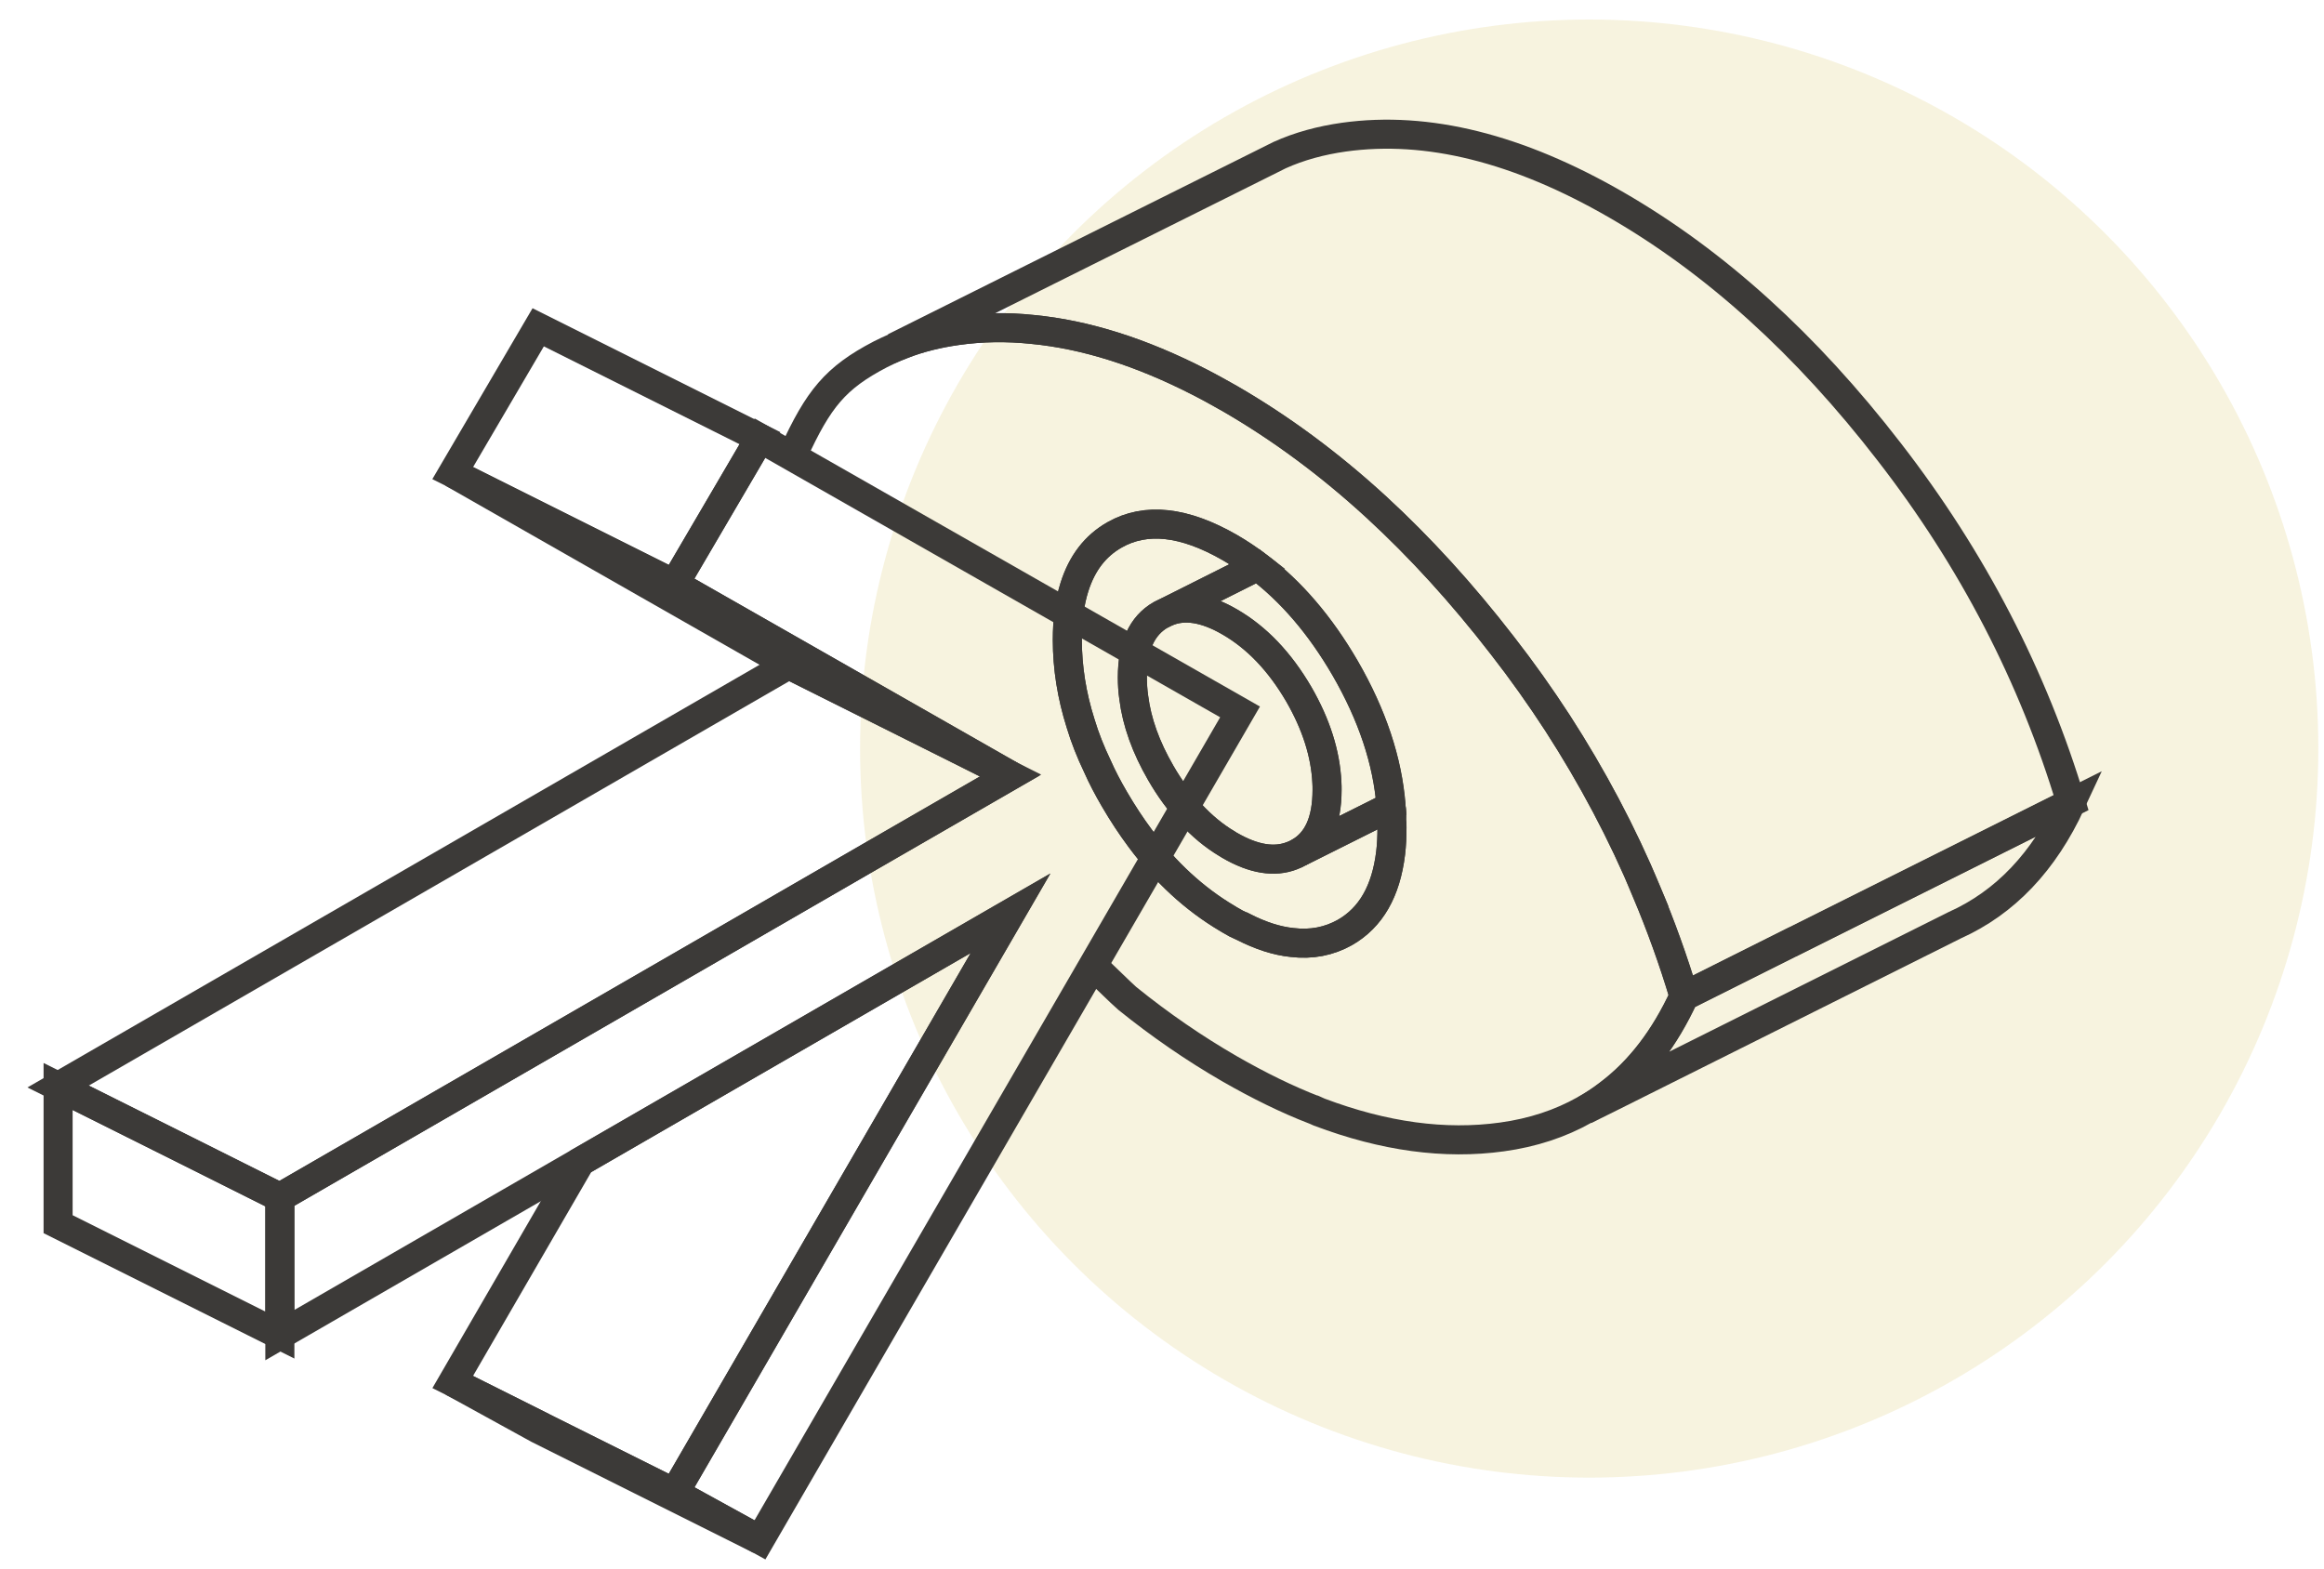
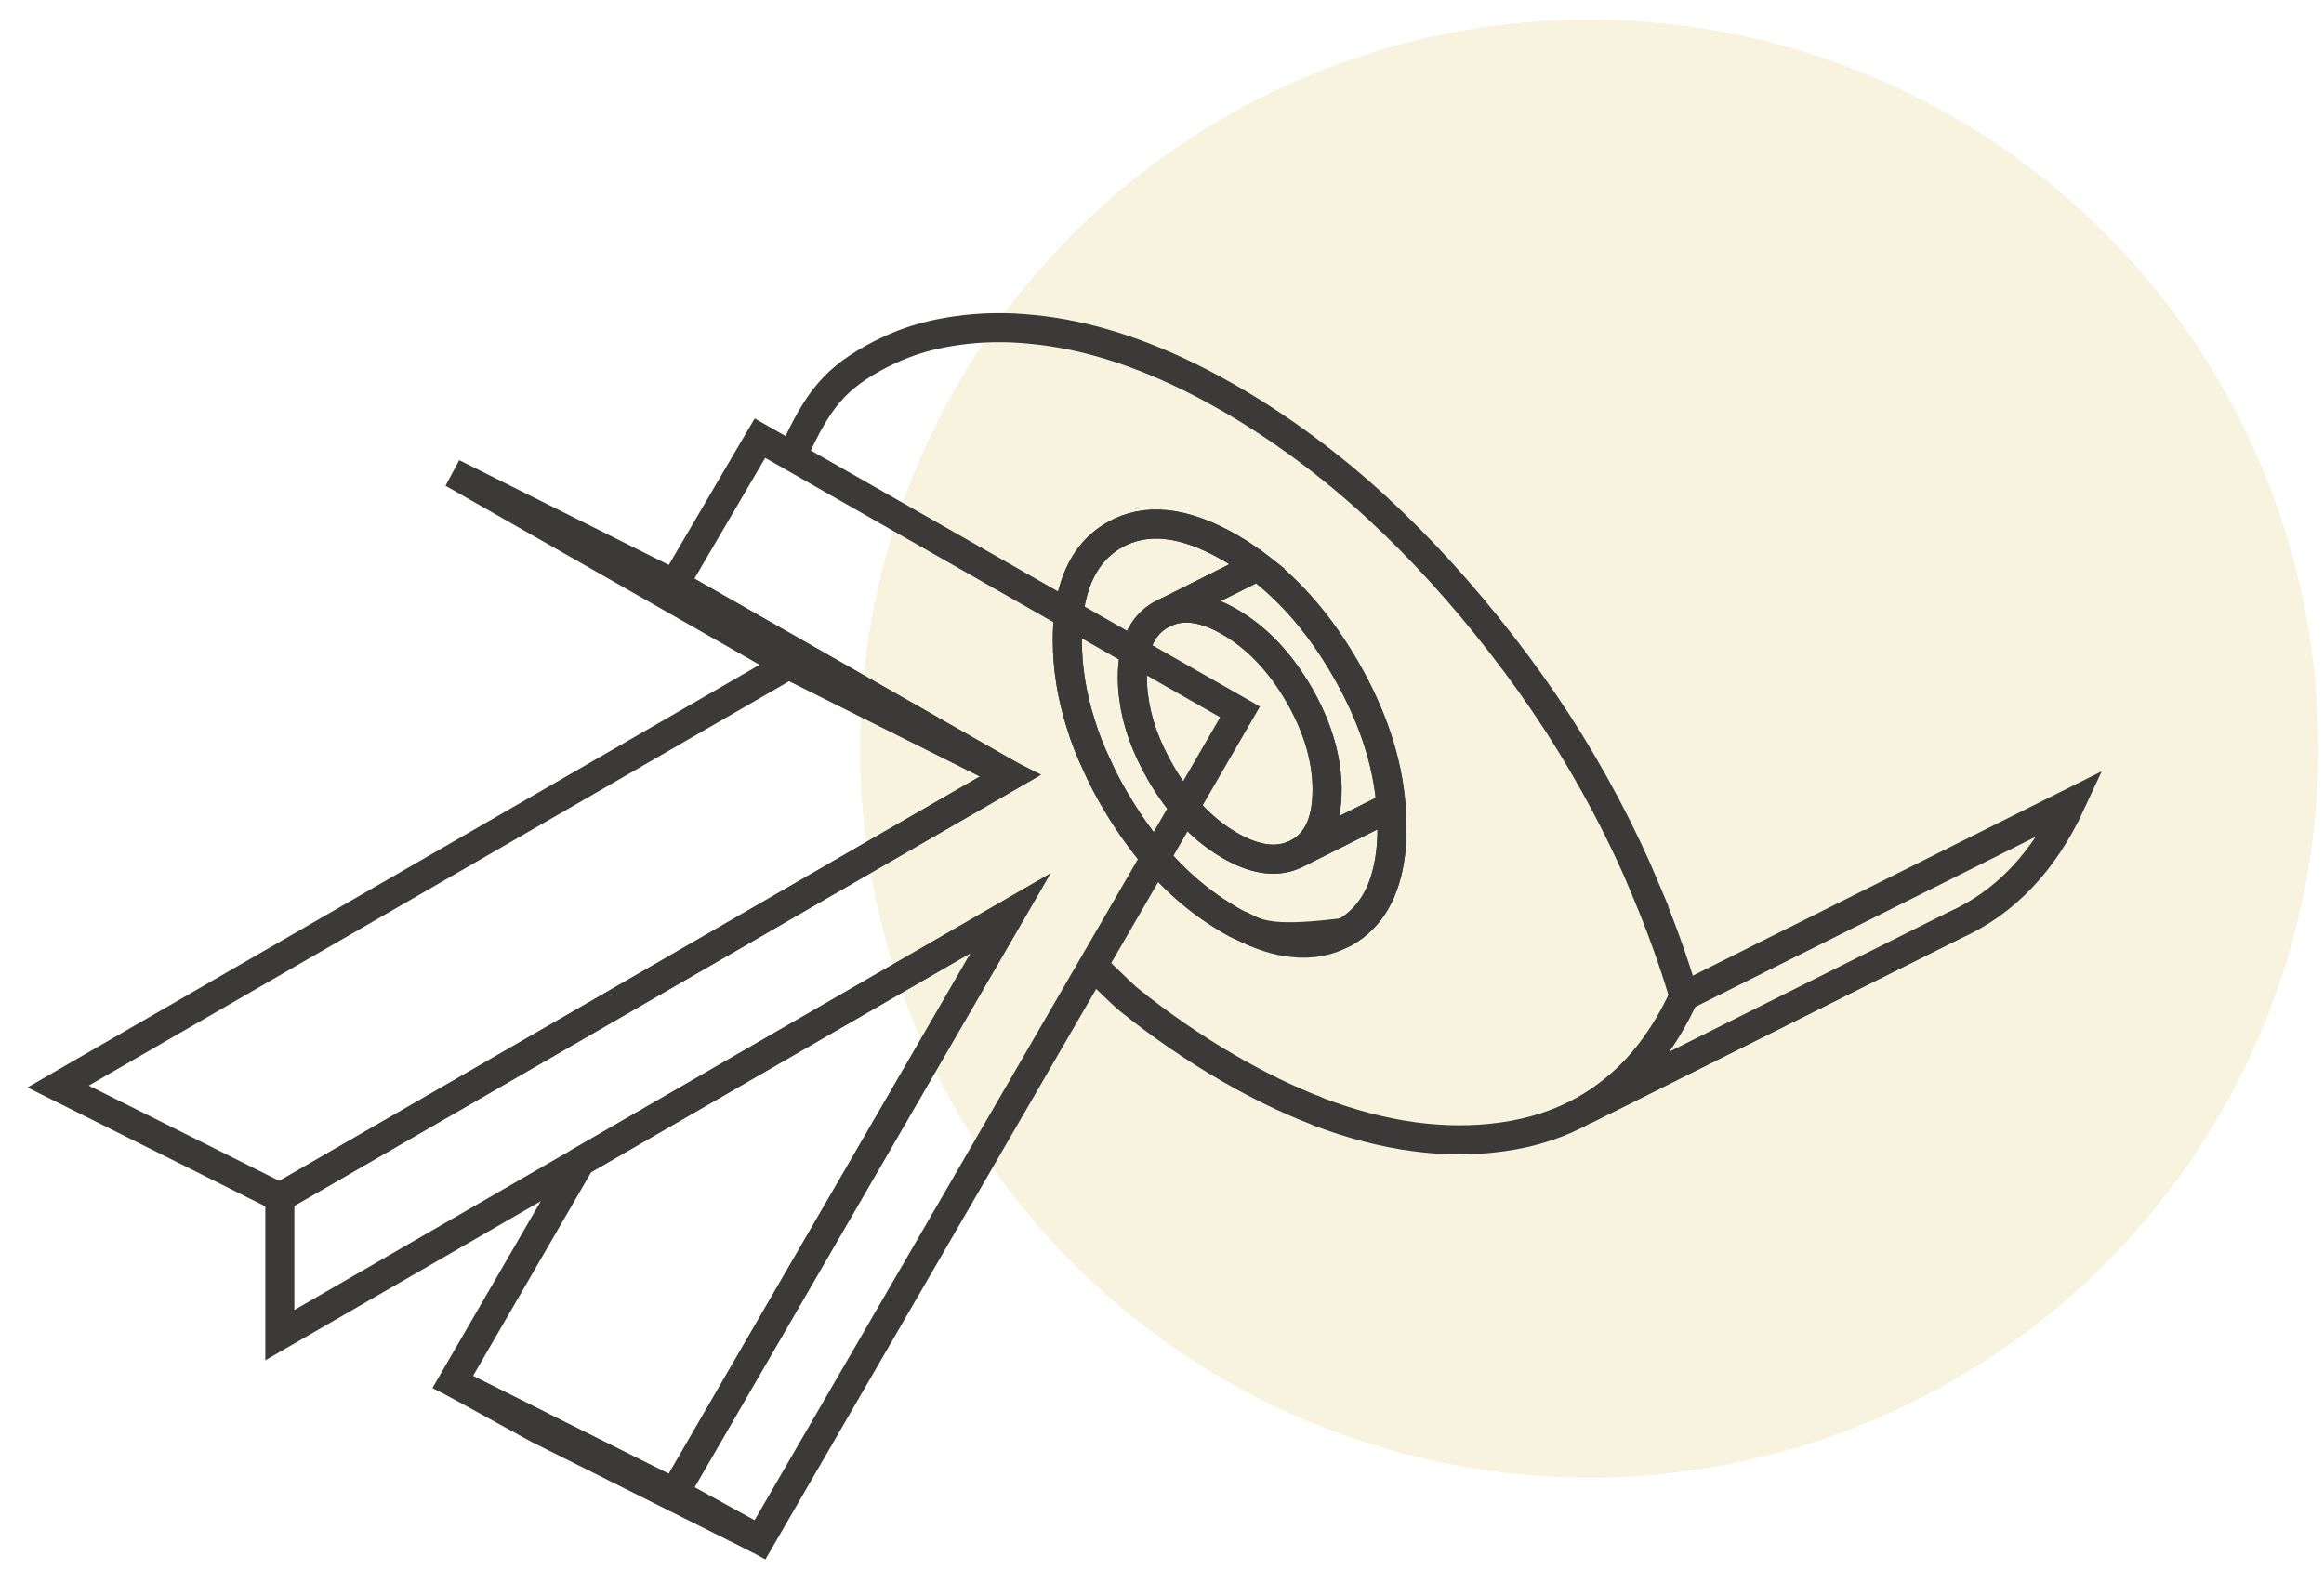
<svg xmlns="http://www.w3.org/2000/svg" width="80" height="54" viewBox="0 0 80 54" fill="none">
  <ellipse opacity="0.4" cx="54.706" cy="25.771" rx="25.099" ry="25.099" fill="#C9B037" fill-opacity="0.4" />
  <path d="M42.687 24.509L26.16 53.013L23.217 51.395L34.786 31.44L25.82 36.616L19.985 39.986L9.633 45.964V41.223L24.118 32.86L29.95 29.49L34.786 26.7L32.37 25.322L23.217 20.104L25.924 15.486L26.16 15.085L42.687 24.509Z" stroke="#3C3A38" />
  <path d="M26.16 53.013L18.527 49.196L15.584 47.578L18.588 49.081L18.591 49.085L23.218 51.395L26.16 53.013Z" stroke="#3C3A38" />
-   <path d="M9.634 41.221V45.962L2 42.145V37.404L6.401 39.603L9.634 41.221Z" stroke="#3C3A38" />
-   <path d="M26.16 15.085L25.924 15.486L23.218 20.104L15.584 16.287L18.527 11.268L26.16 15.085Z" stroke="#3C3A38" />
  <path d="M34.787 26.702L32.294 25.454L27.153 22.885L15.584 16.289L23.218 20.106L32.371 25.324L34.787 26.702Z" stroke="#3C3A38" />
  <path d="M34.787 26.699L29.951 29.489L24.119 32.86L9.634 41.223L6.401 39.604L2 37.406L27.154 22.882L32.295 25.451L34.787 26.699Z" stroke="#3C3A38" />
  <path d="M34.787 31.441L23.218 51.396L18.591 49.087L18.588 49.083L15.584 47.579L19.985 39.987L25.821 36.617L34.787 31.441Z" stroke="#3C3A38" />
-   <path d="M27.312 15.61C28.171 13.732 28.756 13.007 30.301 12.201L30.547 12.081C30.72 12.001 30.893 11.921 31.073 11.854C31.653 11.628 32.279 11.475 32.945 11.382C33.791 11.262 34.657 11.248 35.542 11.342C37.361 11.515 39.279 12.121 41.29 13.153C41.63 13.326 41.976 13.52 42.329 13.719C44.081 14.732 45.766 15.977 47.377 17.456C48.883 18.841 50.328 20.426 51.713 22.218C52.392 23.09 53.025 23.983 53.618 24.895C54.817 26.753 55.842 28.685 56.682 30.696H56.675C57.168 31.868 57.601 33.067 57.967 34.293C57.301 35.738 56.442 36.863 55.37 37.669C55.11 37.869 54.837 38.049 54.55 38.209C53.711 38.682 52.765 38.995 51.706 39.141C49.735 39.414 47.644 39.128 45.419 38.289C45.366 38.262 45.313 38.242 45.253 38.215H45.246C44.3 37.849 43.328 37.37 42.329 36.797C41.117 36.097 39.945 35.292 38.806 34.373C38.686 34.279 37.646 33.259 37.532 33.159M47.87 29.371C47.71 30.683 47.191 31.589 46.298 32.101C45.752 32.408 45.146 32.528 44.48 32.448C43.954 32.394 43.395 32.215 42.795 31.908H42.788C42.635 31.842 42.482 31.762 42.329 31.669C42.302 31.648 42.269 31.635 42.242 31.615C41.117 30.949 40.118 30.03 39.252 28.865C38.939 28.445 38.646 27.999 38.366 27.519C38.14 27.133 37.94 26.753 37.773 26.374C37.54 25.887 37.347 25.401 37.201 24.915C36.894 23.949 36.741 22.984 36.741 22.031C36.741 21.332 36.821 20.726 36.987 20.206C37.247 19.387 37.7 18.794 38.366 18.415C39.445 17.802 40.764 17.949 42.329 18.848C42.662 19.041 42.982 19.254 43.295 19.494C44.447 20.36 45.446 21.532 46.298 22.997C47.231 24.609 47.764 26.194 47.883 27.759C47.904 27.912 47.91 28.072 47.904 28.232C47.917 28.318 47.917 28.398 47.917 28.485C47.917 28.798 47.904 29.091 47.87 29.371Z" stroke="#3C3A38" />
-   <path d="M71.294 27.632L61.703 32.428H61.697L57.974 34.292C57.608 33.067 57.175 31.868 56.682 30.696C55.843 28.684 54.817 26.753 53.618 24.895C53.025 23.982 52.393 23.09 51.713 22.218C50.328 20.426 48.883 18.841 47.377 17.456C45.766 15.977 44.081 14.732 42.329 13.719C41.976 13.519 41.63 13.326 41.29 13.153C39.279 12.121 37.361 11.515 35.542 11.341C34.657 11.248 33.791 11.261 32.945 11.381C32.279 11.475 31.653 11.628 31.073 11.854V11.814L35.542 9.583L43.368 5.68L44.047 5.341C44.727 5.034 45.466 4.834 46.265 4.721C49.136 4.322 52.259 5.101 55.649 7.059C59.039 9.017 62.17 11.848 65.034 15.557C67.904 19.26 69.989 23.29 71.294 27.632Z" stroke="#3C3A38" />
+   <path d="M27.312 15.61C28.171 13.732 28.756 13.007 30.301 12.201L30.547 12.081C30.72 12.001 30.893 11.921 31.073 11.854C31.653 11.628 32.279 11.475 32.945 11.382C33.791 11.262 34.657 11.248 35.542 11.342C37.361 11.515 39.279 12.121 41.29 13.153C41.63 13.326 41.976 13.52 42.329 13.719C44.081 14.732 45.766 15.977 47.377 17.456C48.883 18.841 50.328 20.426 51.713 22.218C52.392 23.09 53.025 23.983 53.618 24.895C54.817 26.753 55.842 28.685 56.682 30.696H56.675C57.168 31.868 57.601 33.067 57.967 34.293C57.301 35.738 56.442 36.863 55.37 37.669C55.11 37.869 54.837 38.049 54.55 38.209C53.711 38.682 52.765 38.995 51.706 39.141C49.735 39.414 47.644 39.128 45.419 38.289C45.366 38.262 45.313 38.242 45.253 38.215H45.246C44.3 37.849 43.328 37.37 42.329 36.797C41.117 36.097 39.945 35.292 38.806 34.373C38.686 34.279 37.646 33.259 37.532 33.159M47.87 29.371C47.71 30.683 47.191 31.589 46.298 32.101C43.954 32.394 43.395 32.215 42.795 31.908H42.788C42.635 31.842 42.482 31.762 42.329 31.669C42.302 31.648 42.269 31.635 42.242 31.615C41.117 30.949 40.118 30.03 39.252 28.865C38.939 28.445 38.646 27.999 38.366 27.519C38.14 27.133 37.94 26.753 37.773 26.374C37.54 25.887 37.347 25.401 37.201 24.915C36.894 23.949 36.741 22.984 36.741 22.031C36.741 21.332 36.821 20.726 36.987 20.206C37.247 19.387 37.7 18.794 38.366 18.415C39.445 17.802 40.764 17.949 42.329 18.848C42.662 19.041 42.982 19.254 43.295 19.494C44.447 20.36 45.446 21.532 46.298 22.997C47.231 24.609 47.764 26.194 47.883 27.759C47.904 27.912 47.91 28.072 47.904 28.232C47.917 28.318 47.917 28.398 47.917 28.485C47.917 28.798 47.904 29.091 47.87 29.371Z" stroke="#3C3A38" />
  <path d="M47.917 28.484C47.917 28.797 47.904 29.09 47.87 29.37C47.71 30.682 47.191 31.588 46.298 32.101C45.752 32.407 45.146 32.527 44.48 32.447C43.954 32.394 43.395 32.214 42.795 31.908H42.788C42.635 31.841 42.482 31.761 42.329 31.668C42.302 31.648 42.269 31.635 42.242 31.615C41.117 30.949 40.118 30.029 39.252 28.864C38.939 28.444 38.646 27.998 38.366 27.519C38.14 27.132 37.94 26.753 37.773 26.373C37.54 25.887 37.347 25.401 37.201 24.915C36.894 23.949 36.741 22.983 36.741 22.031C36.741 21.331 36.821 20.725 36.987 20.206C37.247 19.387 37.7 18.794 38.366 18.414C39.445 17.801 40.764 17.948 42.329 18.847C42.662 19.04 42.982 19.253 43.295 19.493L40.164 21.065L40.044 21.125H40.038L39.958 21.165C39.305 21.538 38.979 22.257 38.979 23.323C38.979 23.549 38.992 23.776 39.026 24.009C39.132 24.861 39.445 25.727 39.958 26.613C40.264 27.146 40.604 27.605 40.977 28.005C41.363 28.424 41.783 28.777 42.242 29.05C42.269 29.07 42.302 29.084 42.329 29.104C43.155 29.583 43.874 29.696 44.48 29.457C44.56 29.43 44.633 29.39 44.707 29.35L47.464 27.971L47.883 27.758C47.904 27.912 47.91 28.071 47.904 28.231C47.917 28.318 47.917 28.398 47.917 28.484Z" stroke="#3C3A38" />
  <path d="M47.888 27.758L47.468 27.971L44.711 29.35C45.364 28.983 45.683 28.264 45.683 27.192C45.683 27.105 45.683 27.025 45.677 26.939C45.63 25.953 45.31 24.941 44.711 23.902C44.058 22.783 43.266 21.95 42.333 21.411C41.494 20.924 40.775 20.811 40.169 21.064L43.299 19.493C44.451 20.358 45.45 21.531 46.303 22.996C47.235 24.608 47.768 26.193 47.888 27.758Z" stroke="#3C3A38" />
  <path d="M45.681 27.192C45.681 28.264 45.362 28.983 44.709 29.35C44.636 29.39 44.562 29.43 44.482 29.456C43.876 29.696 43.157 29.583 42.331 29.103C42.305 29.083 42.271 29.07 42.245 29.05C41.785 28.777 41.365 28.424 40.979 28.005C40.606 27.605 40.267 27.145 39.96 26.613C39.447 25.727 39.134 24.861 39.028 24.008C38.995 23.775 38.981 23.549 38.981 23.322C38.981 22.257 39.307 21.538 39.96 21.165L40.04 21.125H40.047L40.167 21.065C40.773 20.811 41.492 20.925 42.331 21.411C43.264 21.95 44.056 22.783 44.709 23.902C45.308 24.941 45.628 25.953 45.675 26.939C45.681 27.025 45.681 27.105 45.681 27.192Z" stroke="#3C3A38" />
  <path d="M71.297 27.637C70.358 29.668 69.026 31.073 67.287 31.853L55.499 37.747L54.56 38.213C54.846 38.053 55.119 37.873 55.379 37.674C56.451 36.868 57.31 35.742 57.977 34.297L61.7 32.432H61.706L71.297 27.637Z" stroke="#3C3A38" />
</svg>